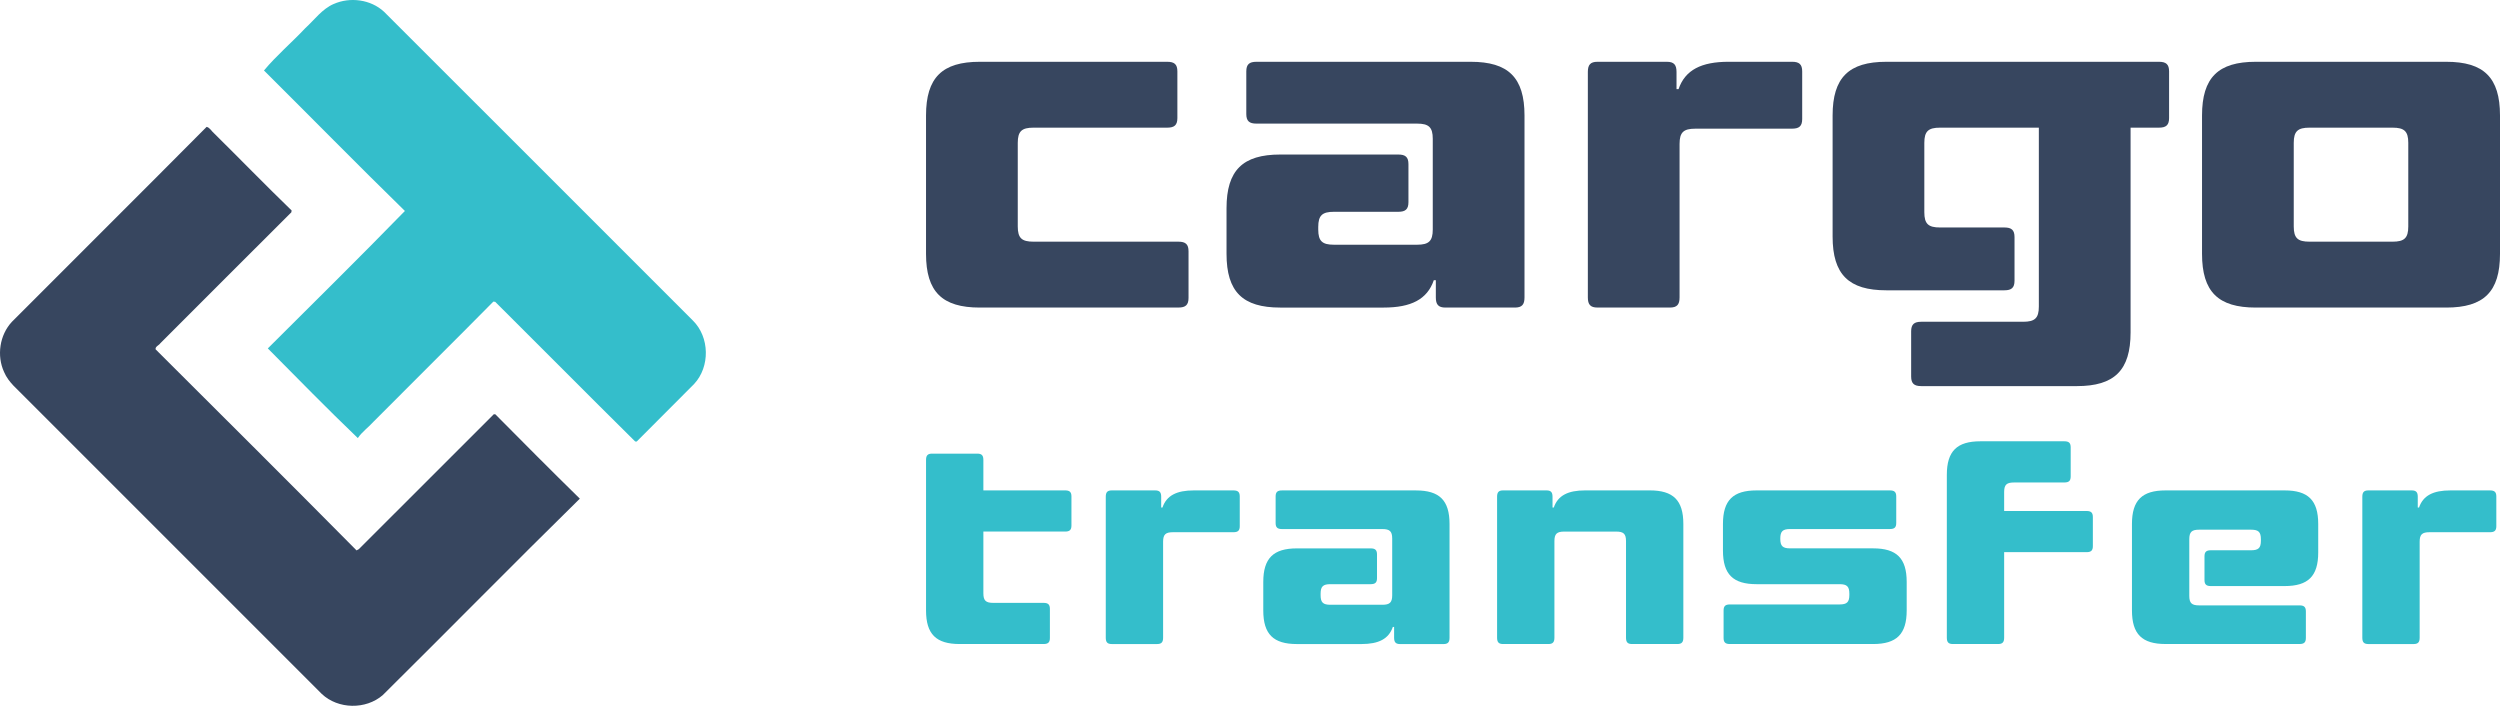
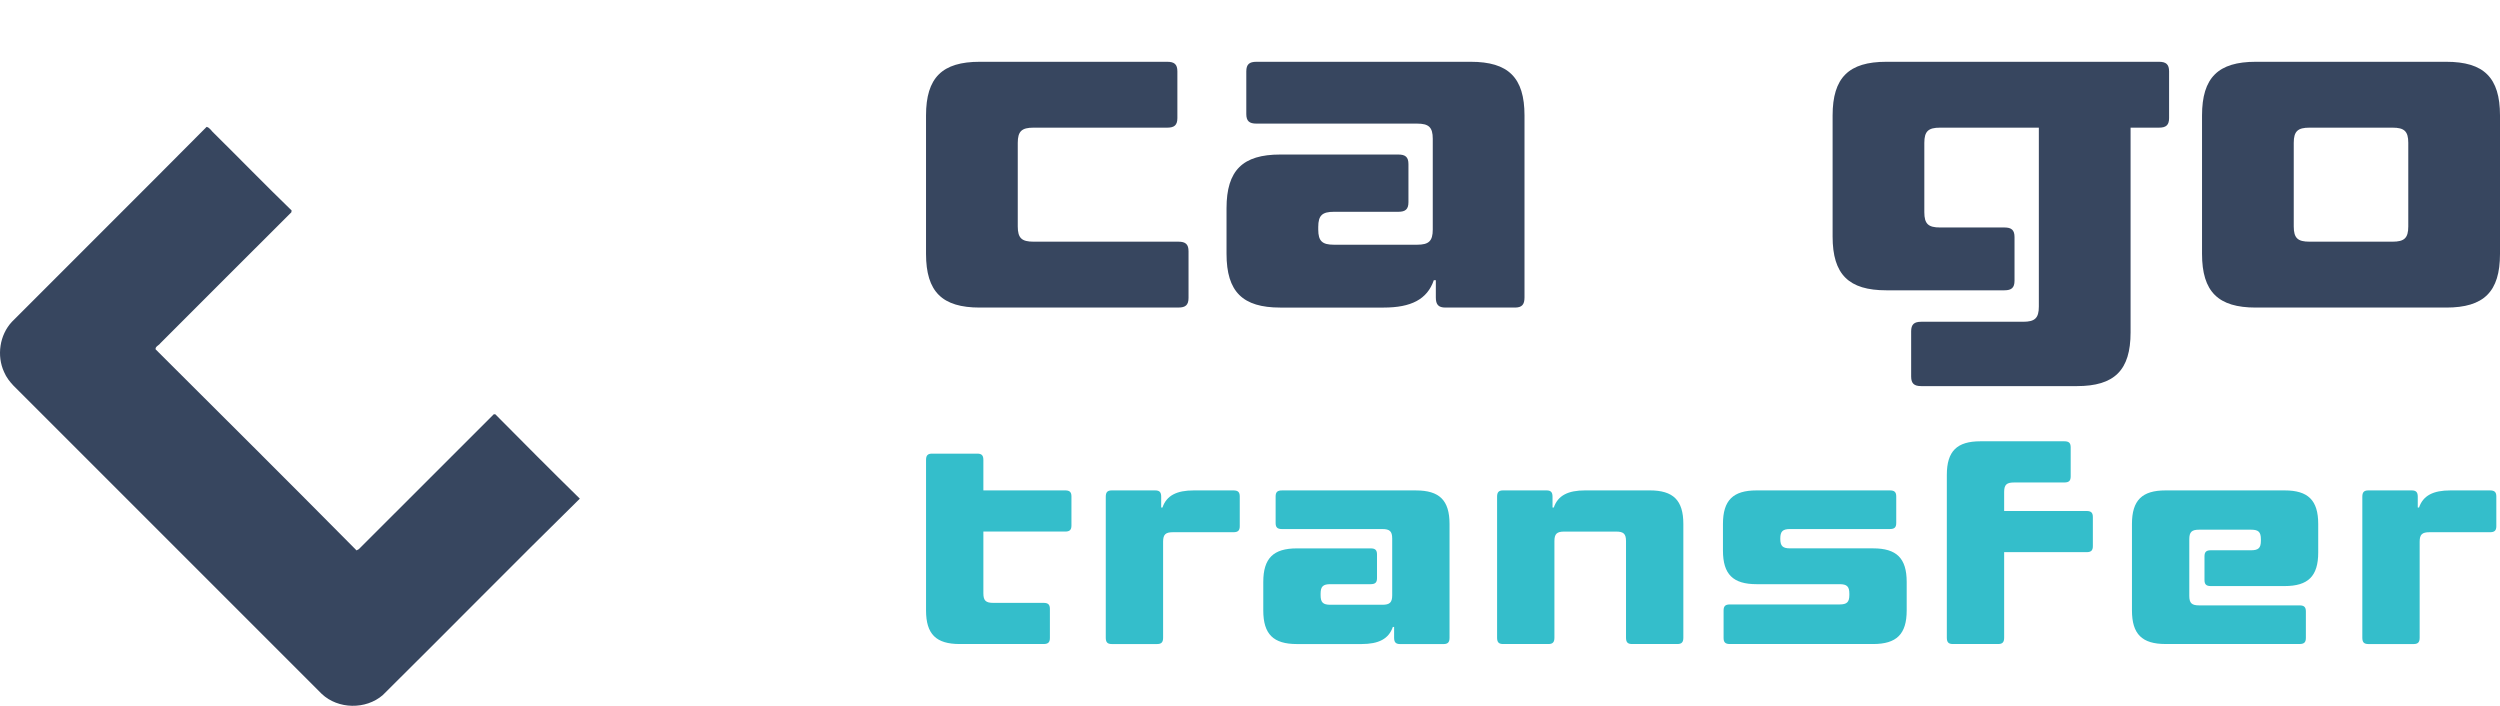
<svg xmlns="http://www.w3.org/2000/svg" id="a" viewBox="0 0 1542.75 435.57">
-   <path d="M206,2.43c10.08-4.45,22.81-2.76,30.97,4.81,63.56,63.45,127.03,127,190.55,190.51,10.44,10.22,10.77,28.57,.8,39.23-11.76,11.88-23.64,23.63-35.42,35.51l-.94-.06c-28.91-28.57-57.5-57.5-86.35-86.16l-1.15-.16c-24.52,24.85-49.38,49.38-73.99,74.15-3.09,3.48-7.07,6.21-9.66,10.08-18.85-18.06-37.14-36.78-55.54-55.33,28.25-28.19,56.74-56.23,84.59-84.83-29.27-28.58-57.94-57.83-86.97-86.68,7.7-9.25,17.18-17.26,25.49-26.11,5.69-5.16,10.35-11.85,17.61-14.97Z" style="fill:#34becb;" />
  <path d="M127.51,78.29c2.02,.47,3.01,2.67,4.53,3.92,16.04,15.84,31.74,32.02,47.93,47.68l-.19,1.14c-27,26.88-53.89,53.86-80.84,80.8-.82,1.3-3.18,1.94-2.93,3.73,41.43,41.27,82.88,82.57,124.02,124.1,.35-.19,1.05-.58,1.4-.77,27.78-27.72,55.51-55.51,83.26-83.23l.94-.03c17.31,17.45,34.62,34.9,52.18,52.09-40.78,40.04-80.97,80.98-121.64,121.26-10.46,9.03-27.53,8.73-37.6-.75-60.9-60.87-121.75-121.78-182.65-182.65-4.75-5.05-10.63-9.41-13.39-15.98-4.67-10.1-2.78-22.92,4.86-31.06,40-40.14,80.2-80.04,120.12-120.26Z" style="fill:#37465f;" />
  <g>
    <path d="M604.6,189.8c-23.14,0-33.15-9.69-33.15-33.15V71.28c0-23.45,10.01-33.15,33.15-33.15h115.71c4.38,0,6.25,1.56,6.25,5.94v28.77c0,4.38-1.88,5.94-6.25,5.94h-82.56c-7.19,0-9.69,2.19-9.69,9.38v51.6c0,7.19,2.5,9.38,9.69,9.38h89.44c4.38,0,6.25,1.56,6.25,5.94v28.77c0,4.38-1.88,5.94-6.25,5.94h-122.59Z" style="fill:#37465f;" />
    <path d="M884.8,172.91c-4.07,11.88-14.07,16.89-30.96,16.89h-63.8c-23.14,0-33.15-9.69-33.15-33.15v-28.14c0-23.45,10.01-33.15,33.15-33.15h72.86c4.38,0,6.25,1.56,6.25,5.94v23.46c0,4.38-1.88,5.94-6.25,5.94h-39.72c-7.19,0-9.69,2.19-9.69,9.38v1.56c0,7.19,2.5,9.38,9.69,9.38h51.29c7.19,0,9.69-2.19,9.69-9.38v-55.98c0-7.19-2.5-9.38-9.69-9.38h-99.13c-4.38,0-6.25-1.56-6.25-5.94v-26.27c0-4.38,1.88-5.94,6.25-5.94h132.28c23.14,0,33.15,9.69,33.15,33.15v112.27c0,4.38-1.56,6.25-5.94,6.25h-42.84c-4.38,0-5.94-1.88-5.94-6.25v-10.63h-1.25Z" style="fill:#37465f;" />
-     <path d="M1046.15,79.41c-7.19,0-9.69,2.19-9.69,9.38v94.75c0,4.38-1.56,6.25-5.94,6.25h-44.72c-4.38,0-5.94-1.88-5.94-6.25V44.38c0-4.38,1.56-6.25,5.94-6.25h42.84c4.38,0,5.94,1.88,5.94,6.25v10.63h1.25c4.07-11.88,14.07-16.89,30.96-16.89h39.09c4.38,0,6.25,1.56,6.25,5.94v29.4c0,4.38-1.88,5.94-6.25,5.94h-59.73Z" style="fill:#37465f;" />
    <path d="M1197.19,78.78c-7.19,0-9.69,2.19-9.69,9.38v42.84c0,7.19,2.5,9.38,9.69,9.38h39.72c4.38,0,6.25,1.56,6.25,5.94v26.89c0,4.38-1.88,5.94-6.25,5.94h-72.86c-23.14,0-33.15-9.7-33.15-33.15V71.28c0-23.45,10.01-33.15,33.15-33.15h168.24c4.38,0,6.25,1.56,6.25,5.94v28.77c0,4.38-1.88,5.94-6.25,5.94h-17.51v126.34c0,23.45-10.01,33.15-33.15,33.15h-96.01c-4.38,0-6.25-1.56-6.25-5.94v-27.83c0-4.38,1.88-5.94,6.25-5.94h62.86c7.19,0,9.69-2.19,9.69-9.38V78.78h-60.98Z" style="fill:#37465f;" />
    <path d="M1392.02,189.8c-23.14,0-33.15-9.69-33.15-33.15V71.28c0-23.45,10.01-33.15,33.15-33.15h117.58c23.14,0,33.15,9.69,33.15,33.15v85.37c0,23.45-10.01,33.15-33.15,33.15h-117.58Zm23.45-50.04c0,7.19,2.5,9.38,9.7,9.38h51.29c7.19,0,9.69-2.19,9.69-9.38v-51.6c0-7.19-2.5-9.38-9.69-9.38h-51.29c-7.19,0-9.7,2.19-9.7,9.38v51.6Z" style="fill:#37465f;" />
  </g>
  <g>
    <path d="M606.84,328.04v38.12c0,4.5,1.56,5.87,6.06,5.87h31.08c2.74,0,3.91,.98,3.91,3.71v17.98c0,2.74-1.17,3.71-3.91,3.71h-51.8c-14.47,0-20.72-6.06-20.72-20.72v-92.86c0-2.74,.98-3.91,3.71-3.91h27.96c2.74,0,3.71,1.17,3.71,3.91v18.77h50.44c2.74,0,3.91,.98,3.91,3.71v17.99c0,2.74-1.17,3.71-3.91,3.71h-50.44Z" style="fill:#34becb;" />
    <path d="M723.81,328.43c-4.5,0-6.06,1.37-6.06,5.87v59.23c0,2.74-.98,3.91-3.71,3.91h-27.96c-2.74,0-3.71-1.17-3.71-3.91v-86.99c0-2.74,.98-3.91,3.71-3.91h26.78c2.74,0,3.71,1.17,3.71,3.91v6.65h.78c2.54-7.43,8.8-10.56,19.35-10.56h24.44c2.74,0,3.91,.98,3.91,3.71v18.38c0,2.74-1.17,3.71-3.91,3.71h-37.34Z" style="fill:#34becb;" />
    <path d="M859.52,386.88c-2.54,7.43-8.8,10.56-19.35,10.56h-39.88c-14.47,0-20.72-6.06-20.72-20.72v-17.59c0-14.66,6.26-20.72,20.72-20.72h45.55c2.74,0,3.91,.98,3.91,3.71v14.66c0,2.74-1.17,3.71-3.91,3.71h-24.83c-4.5,0-6.06,1.37-6.06,5.86v.98c0,4.5,1.56,5.87,6.06,5.87h32.06c4.5,0,6.06-1.37,6.06-5.87v-34.99c0-4.5-1.56-5.86-6.06-5.86h-61.97c-2.74,0-3.91-.98-3.91-3.71v-16.42c0-2.74,1.17-3.71,3.91-3.71h82.69c14.47,0,20.72,6.06,20.72,20.72v70.18c0,2.74-.98,3.91-3.71,3.91h-26.78c-2.74,0-3.71-1.17-3.71-3.91v-6.65h-.78Z" style="fill:#34becb;" />
    <path d="M978.19,302.62h39.88c14.47,0,20.72,6.06,20.72,20.72v70.18c0,2.74-.98,3.91-3.71,3.91h-27.96c-2.74,0-3.71-1.17-3.71-3.91v-59.62c0-4.5-1.56-5.86-6.06-5.86h-32.06c-4.5,0-6.06,1.37-6.06,5.86v59.62c0,2.74-.98,3.91-3.71,3.91h-27.96c-2.74,0-3.71-1.17-3.71-3.91v-86.99c0-2.74,.98-3.91,3.71-3.91h26.78c2.74,0,3.72,1.17,3.72,3.91v6.65h.78c2.54-7.43,8.8-10.56,19.35-10.56Z" style="fill:#34becb;" />
    <path d="M1176.62,376.71c0,14.66-6.26,20.72-20.72,20.72h-88.36c-2.74,0-3.91-.98-3.91-3.71v-17.01c0-2.74,1.17-3.71,3.91-3.71h67.64c4.5,0,6.06-1.37,6.06-5.87v-.78c0-4.5-1.56-5.86-6.06-5.86h-51.22c-14.47,0-20.72-6.06-20.72-20.72v-16.42c0-14.66,6.26-20.72,20.72-20.72h82.3c2.74,0,3.91,.98,3.91,3.71v16.42c0,2.74-1.17,3.71-3.91,3.71h-61.58c-4.5,0-6.06,1.37-6.06,5.86v.2c0,4.5,1.56,5.86,6.06,5.86h51.22c14.47,0,20.72,6.06,20.72,20.72v17.59Z" style="fill:#34becb;" />
    <path d="M1242.82,297.74c-4.5,0-6.06,1.37-6.06,5.86v11.73h50.83c2.74,0,3.91,.98,3.91,3.71v17.99c0,2.74-1.17,3.71-3.91,3.71h-50.83v52.78c0,2.74-.98,3.91-3.71,3.91h-27.95c-2.74,0-3.71-1.17-3.71-3.91v-100.48c0-14.66,6.26-20.72,20.72-20.72h51.8c2.74,0,3.91,.98,3.91,3.71v17.99c0,2.74-1.17,3.71-3.91,3.71h-31.08Z" style="fill:#34becb;" />
    <path d="M1315.63,323.35c0-14.66,6.26-20.72,20.72-20.72h73.5c14.47,0,20.72,6.06,20.72,20.72v17.59c0,14.66-6.26,20.72-20.72,20.72h-45.55c-2.74,0-3.91-.98-3.91-3.71v-14.66c0-2.74,1.17-3.72,3.91-3.72h24.83c4.5,0,6.06-1.37,6.06-5.86v-.98c0-4.5-1.56-5.86-6.06-5.86h-32.06c-4.5,0-6.06,1.37-6.06,5.86v34.99c0,4.5,1.56,5.86,6.06,5.86h61.97c2.74,0,3.91,.98,3.91,3.71v16.42c0,2.74-1.17,3.71-3.91,3.71h-82.69c-14.47,0-20.72-6.06-20.72-20.72v-53.37Z" style="fill:#34becb;" />
    <path d="M1499.23,328.43c-4.5,0-6.06,1.37-6.06,5.87v59.23c0,2.74-.98,3.91-3.71,3.91h-27.96c-2.74,0-3.71-1.17-3.71-3.91v-86.99c0-2.74,.98-3.91,3.71-3.91h26.78c2.74,0,3.72,1.17,3.72,3.91v6.65h.78c2.54-7.43,8.8-10.56,19.35-10.56h24.44c2.74,0,3.91,.98,3.91,3.71v18.38c0,2.74-1.17,3.71-3.91,3.71h-37.34Z" style="fill:#34becb;" />
  </g>
</svg>